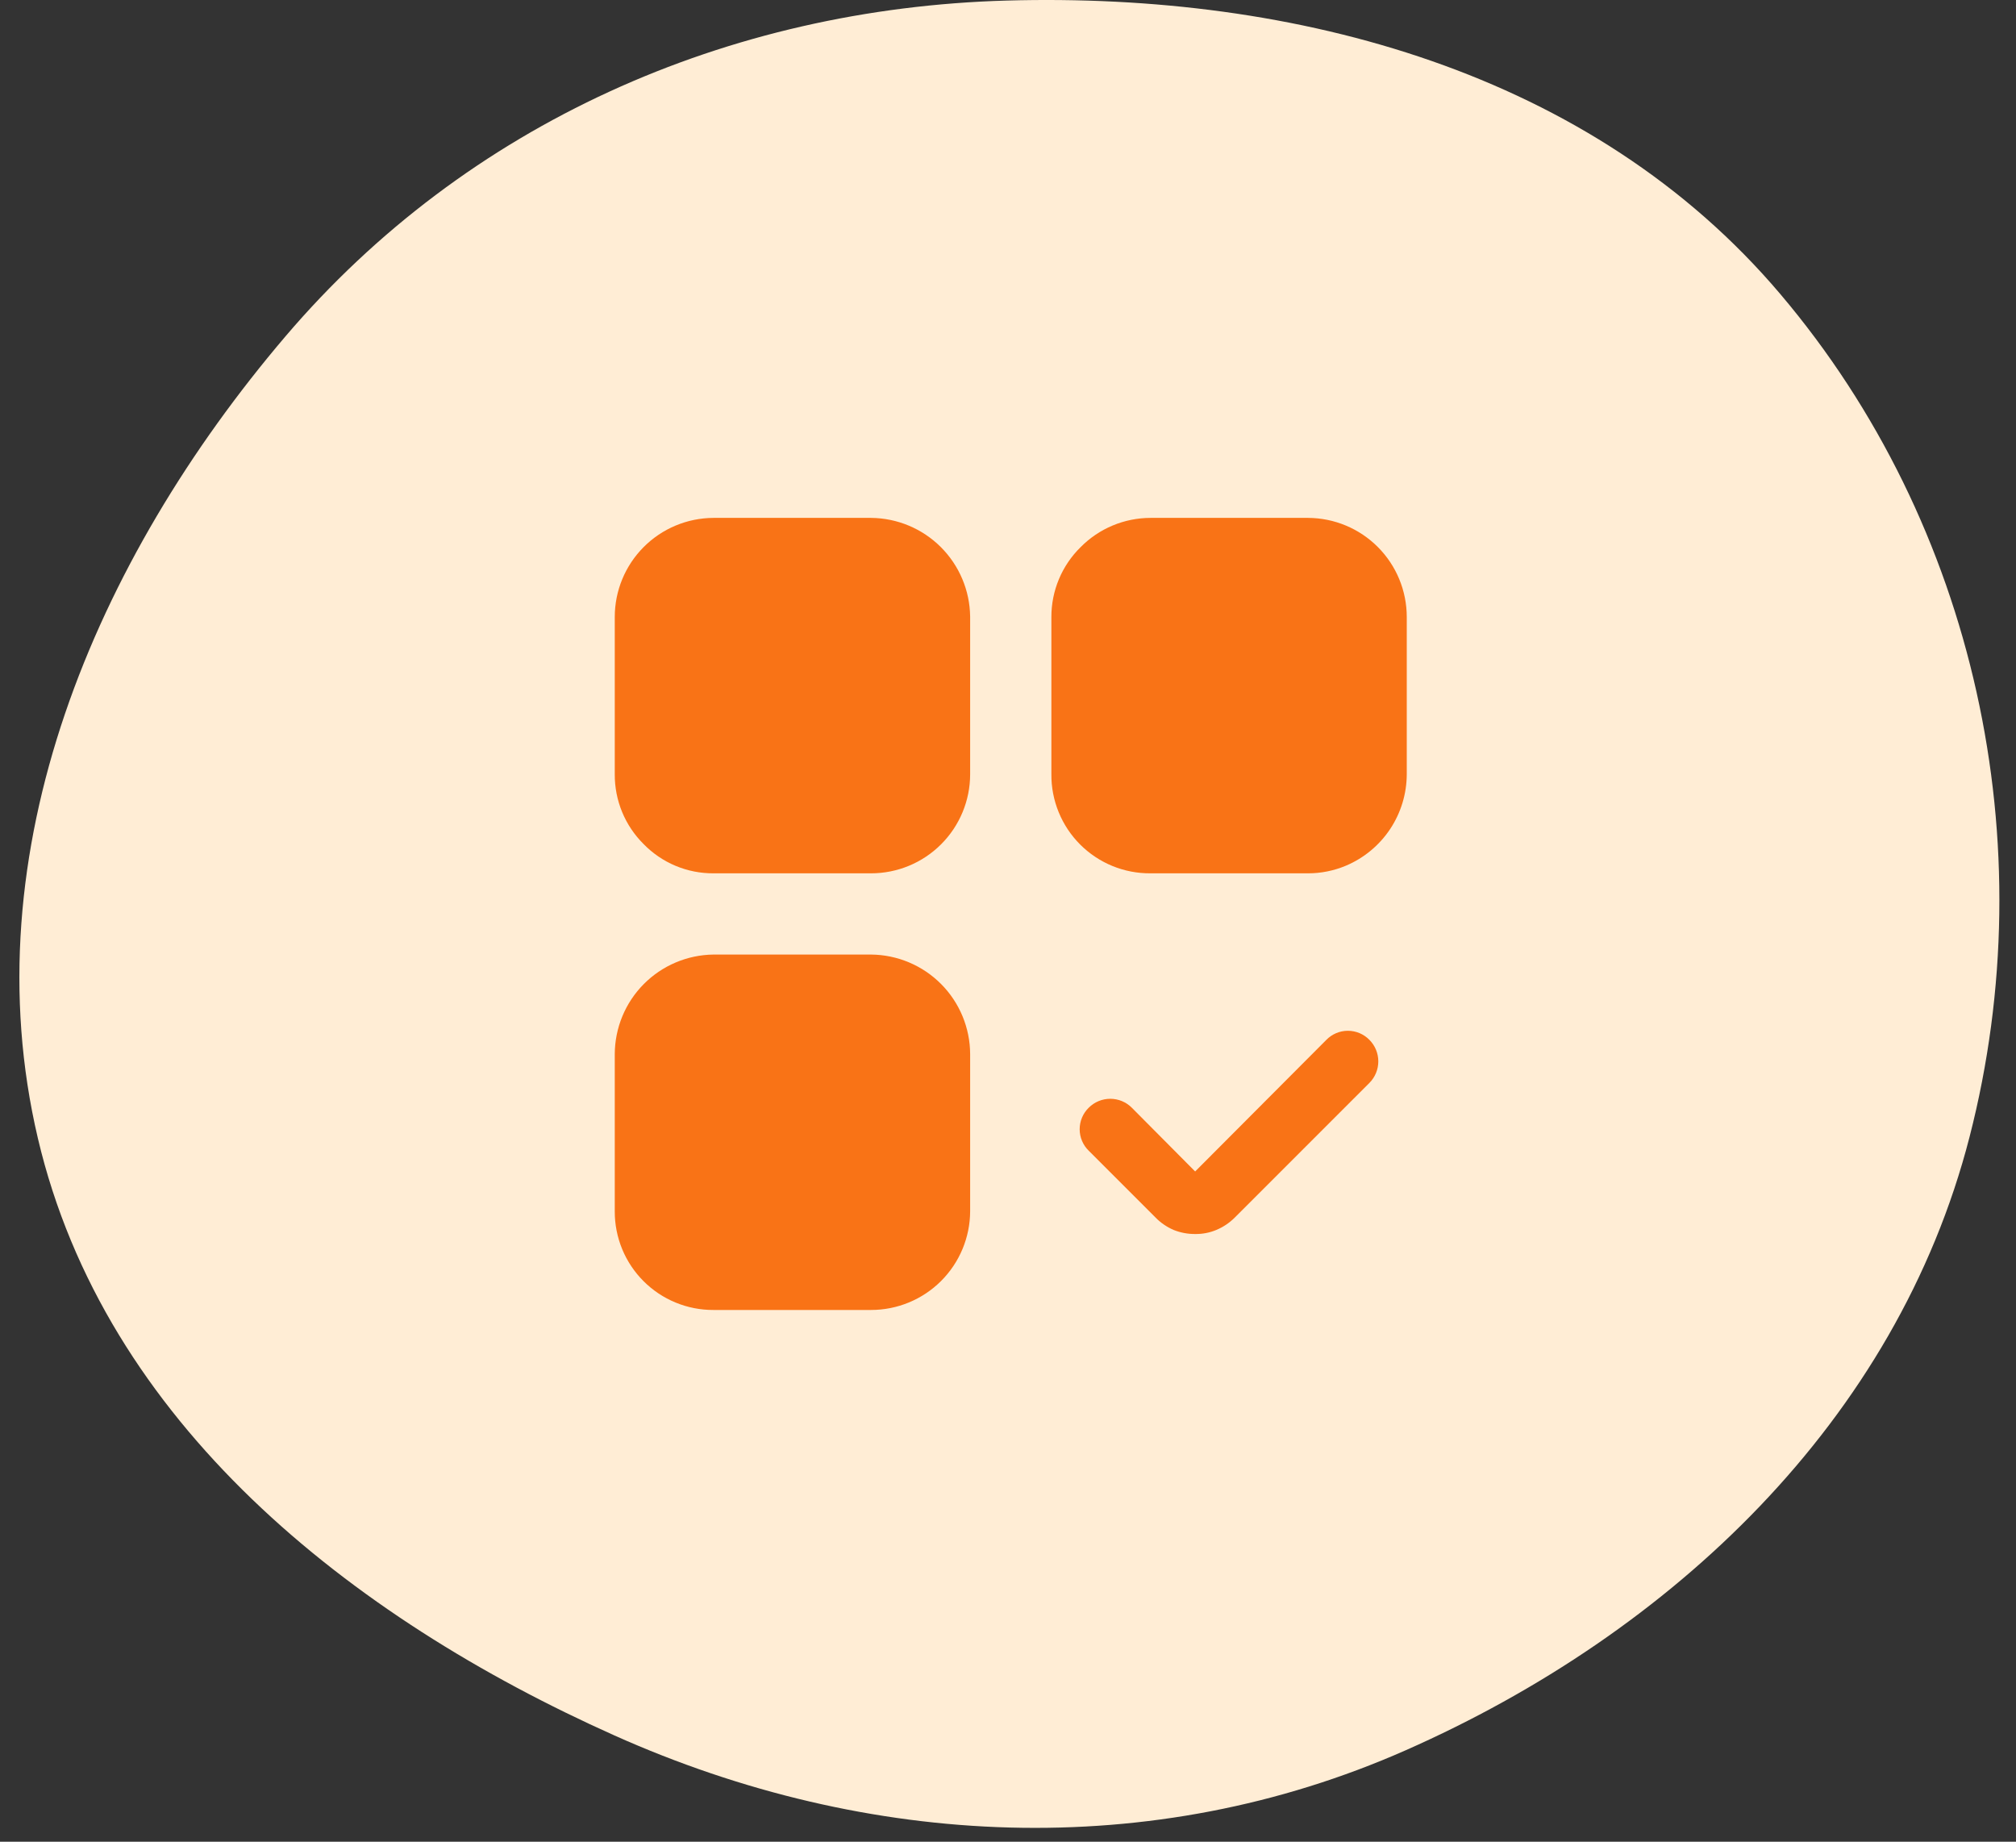
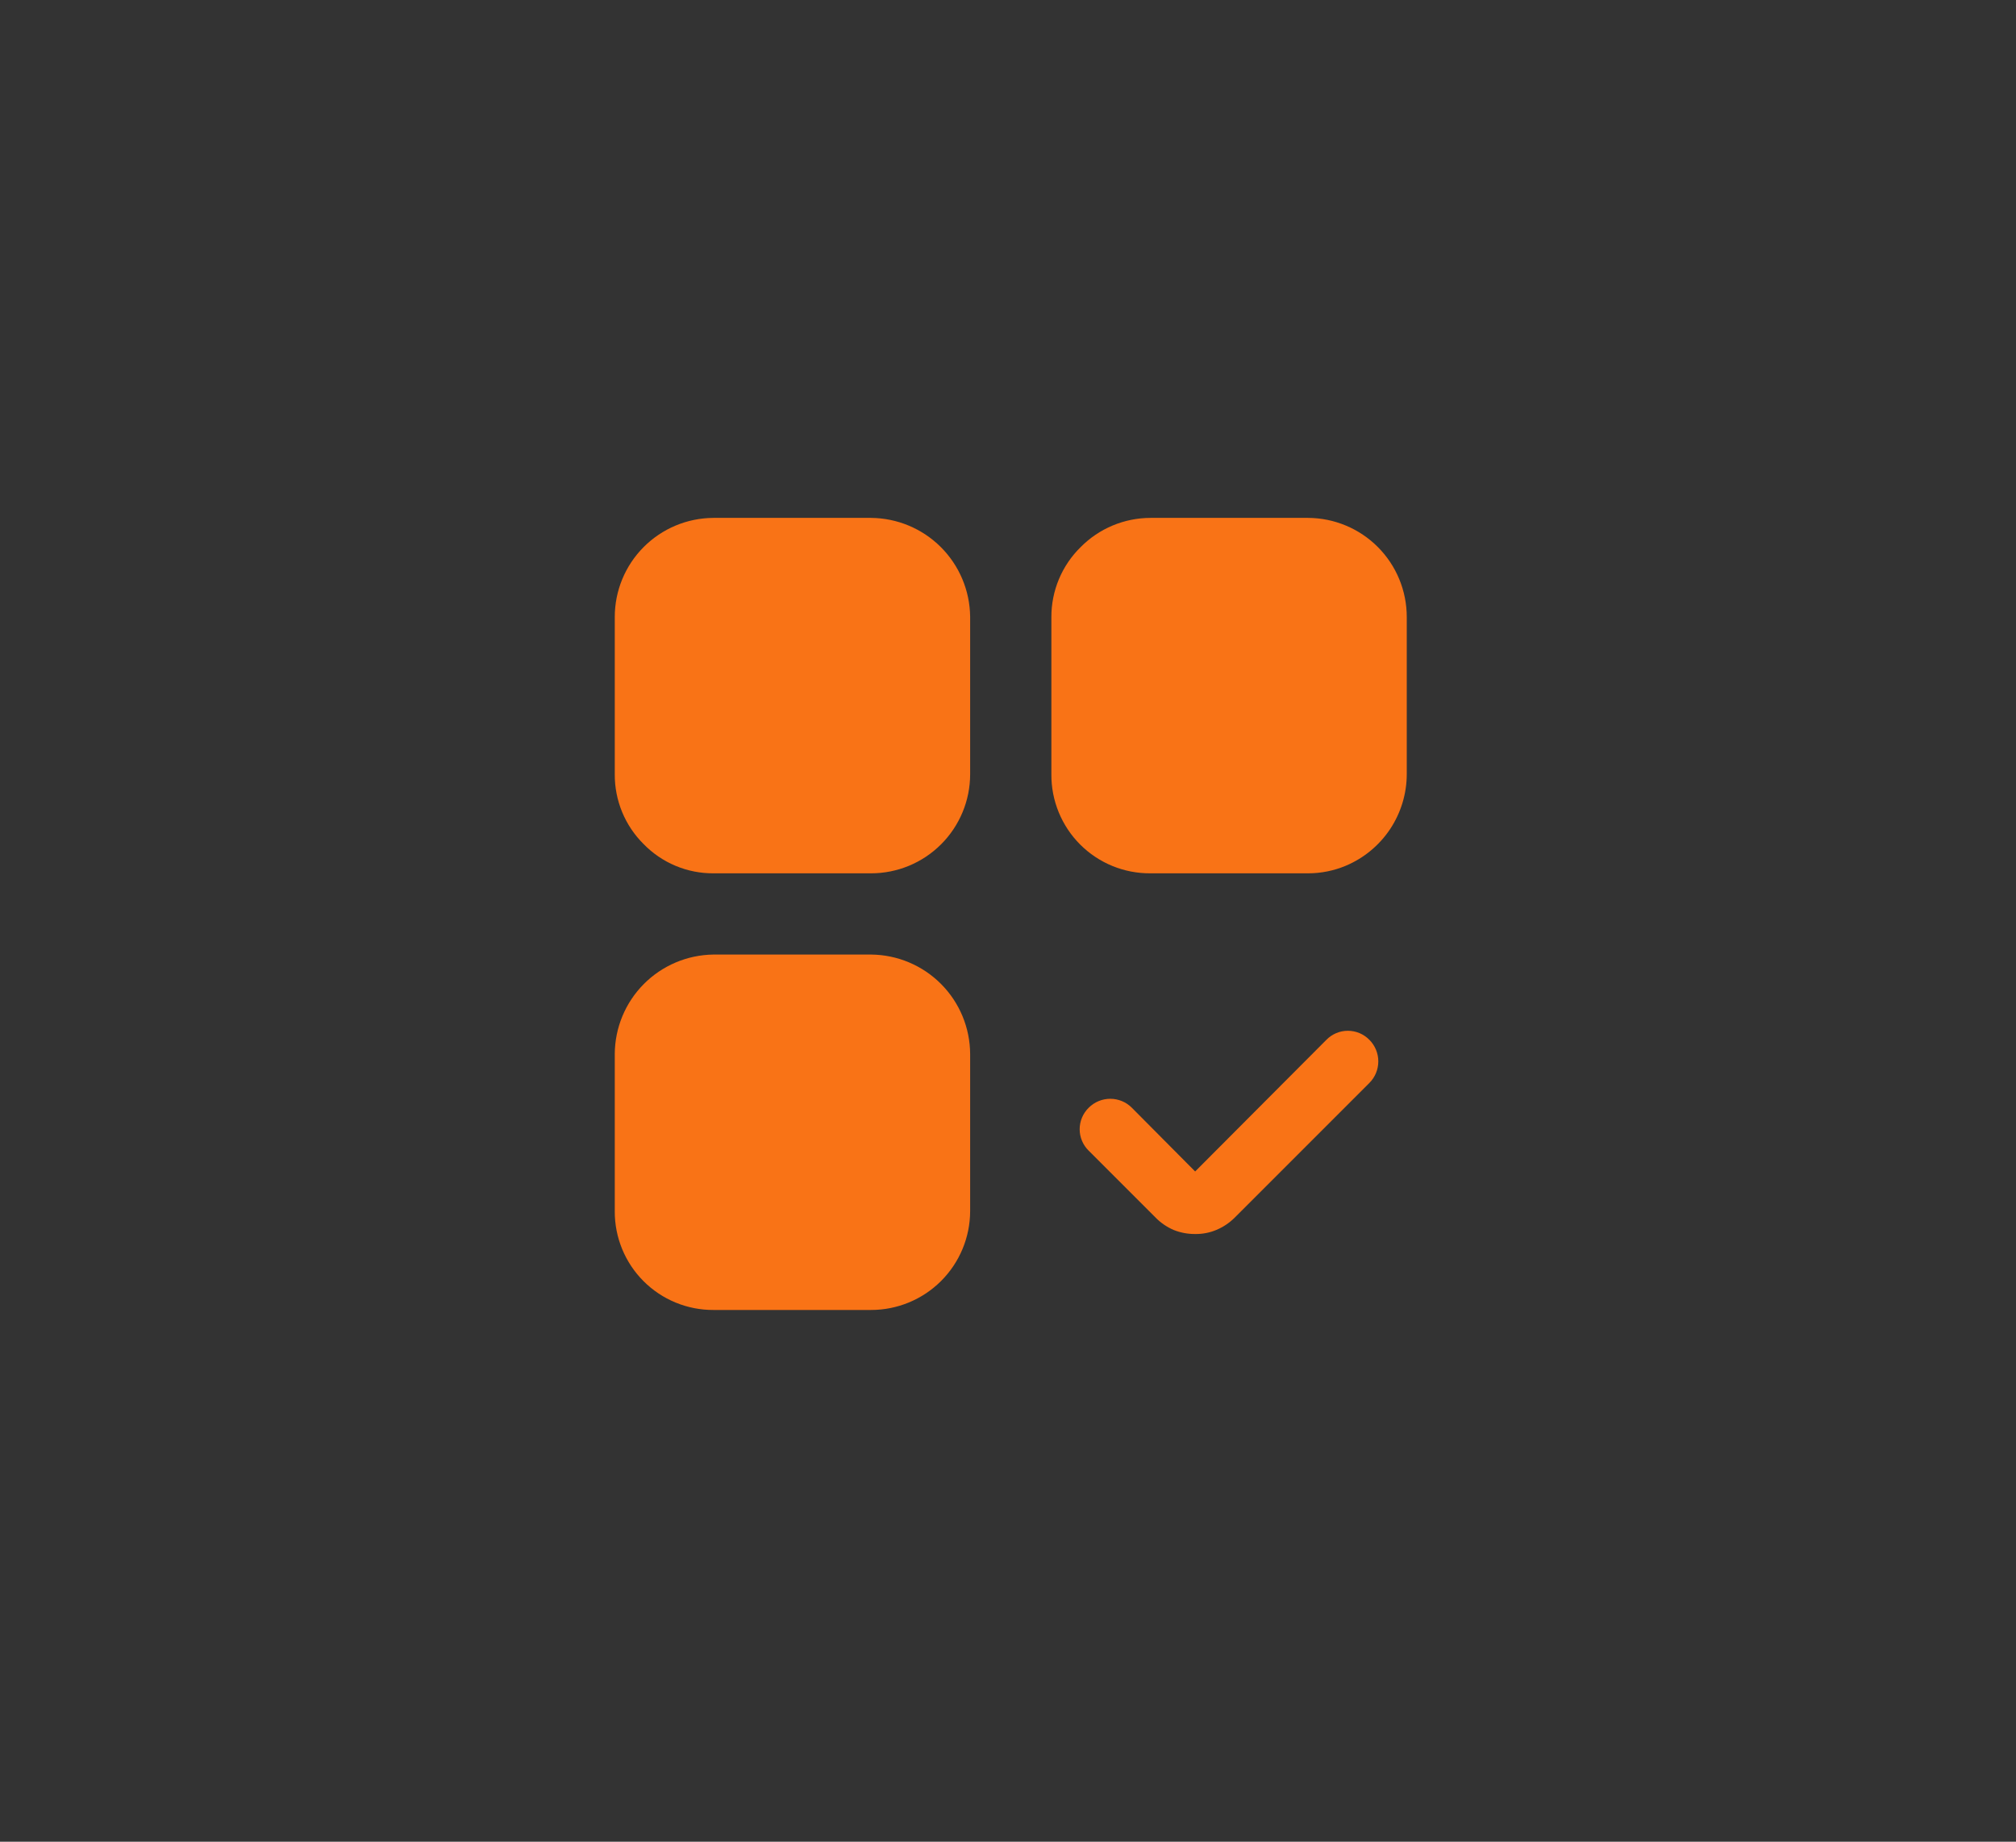
<svg xmlns="http://www.w3.org/2000/svg" width="104" height="95" viewBox="0 0 104 95" fill="none">
  <rect x="0" y="0" width="104" height="95" fill="#333333" stroke="none" />
-   <path fill-rule="evenodd" clip-rule="evenodd" d="M51.925 0.029C66.879 -0.394 82.133 3.711 91.844 15.171C101.921 27.061 105.497 43.516 101.603 58.648C97.836 73.285 86.264 84.211 72.513 90.284C59.404 96.074 44.784 95.374 31.702 89.521C18.027 83.403 5.404 73.379 1.954 58.716C-1.523 43.934 4.905 28.885 14.724 17.353C24.081 6.365 37.557 0.436 51.925 0.029Z" fill="#FFEDD5" />
  <path d="M50.047 31.806V39.935C50.047 41.291 49.509 42.591 48.55 43.55C47.591 44.509 46.291 45.048 44.935 45.048H36.806C36.134 45.052 35.469 44.92 34.85 44.661C34.23 44.402 33.67 44.02 33.202 43.539C32.726 43.068 32.35 42.506 32.094 41.887C31.839 41.268 31.71 40.605 31.714 39.935V31.827C31.714 30.474 32.25 29.177 33.204 28.219C34.158 27.261 35.453 26.72 36.806 26.714H44.935C46.284 26.725 47.575 27.264 48.531 28.216C49.486 29.168 50.031 30.457 50.047 31.806ZM72.571 31.827V39.935C72.569 40.943 72.27 41.928 71.712 42.767C71.154 43.606 70.361 44.262 69.433 44.654C68.814 44.914 68.151 45.048 67.48 45.048H59.35C58.677 45.053 58.01 44.925 57.387 44.67C56.765 44.415 56.199 44.038 55.723 43.563C55.247 43.087 54.871 42.521 54.616 41.898C54.361 41.275 54.232 40.608 54.238 39.935V31.827C54.236 31.156 54.369 30.491 54.628 29.872C54.887 29.253 55.267 28.692 55.746 28.223C56.218 27.745 56.779 27.366 57.397 27.108C58.016 26.849 58.68 26.715 59.35 26.714H67.48C68.832 26.72 70.127 27.261 71.081 28.219C72.036 29.177 72.571 30.474 72.571 31.827ZM50.047 54.371V62.48C50.042 63.832 49.501 65.127 48.543 66.081C47.585 67.036 46.287 67.571 44.935 67.571H36.806C36.136 67.574 35.473 67.444 34.854 67.189C34.235 66.935 33.673 66.56 33.199 66.086C32.726 65.613 32.351 65.051 32.096 64.432C31.841 63.813 31.711 63.149 31.714 62.48V54.371C31.72 53.019 32.256 51.723 33.209 50.762C34.161 49.802 35.453 49.255 36.806 49.238H44.935C46.291 49.249 47.588 49.794 48.545 50.755C49.502 51.716 50.042 53.015 50.047 54.371ZM61.655 63.653C61.275 63.656 60.898 63.585 60.545 63.444C60.191 63.291 59.87 63.071 59.602 62.794L56.166 59.358C56.017 59.214 55.9 59.041 55.819 58.85C55.739 58.66 55.697 58.455 55.697 58.248C55.697 58.041 55.739 57.836 55.819 57.645C55.9 57.454 56.017 57.282 56.166 57.137C56.46 56.843 56.86 56.678 57.276 56.678C57.693 56.678 58.092 56.843 58.386 57.137L61.655 60.427L68.423 53.638C68.567 53.49 68.74 53.372 68.931 53.291C69.121 53.211 69.326 53.17 69.533 53.17C69.74 53.17 69.945 53.211 70.136 53.291C70.326 53.372 70.499 53.49 70.644 53.638C70.938 53.933 71.103 54.332 71.103 54.748C71.103 55.165 70.938 55.564 70.644 55.859L63.688 62.815C63.417 63.084 63.097 63.297 62.745 63.444C62.4 63.588 62.029 63.659 61.655 63.653Z" fill="#F97316" />
</svg>